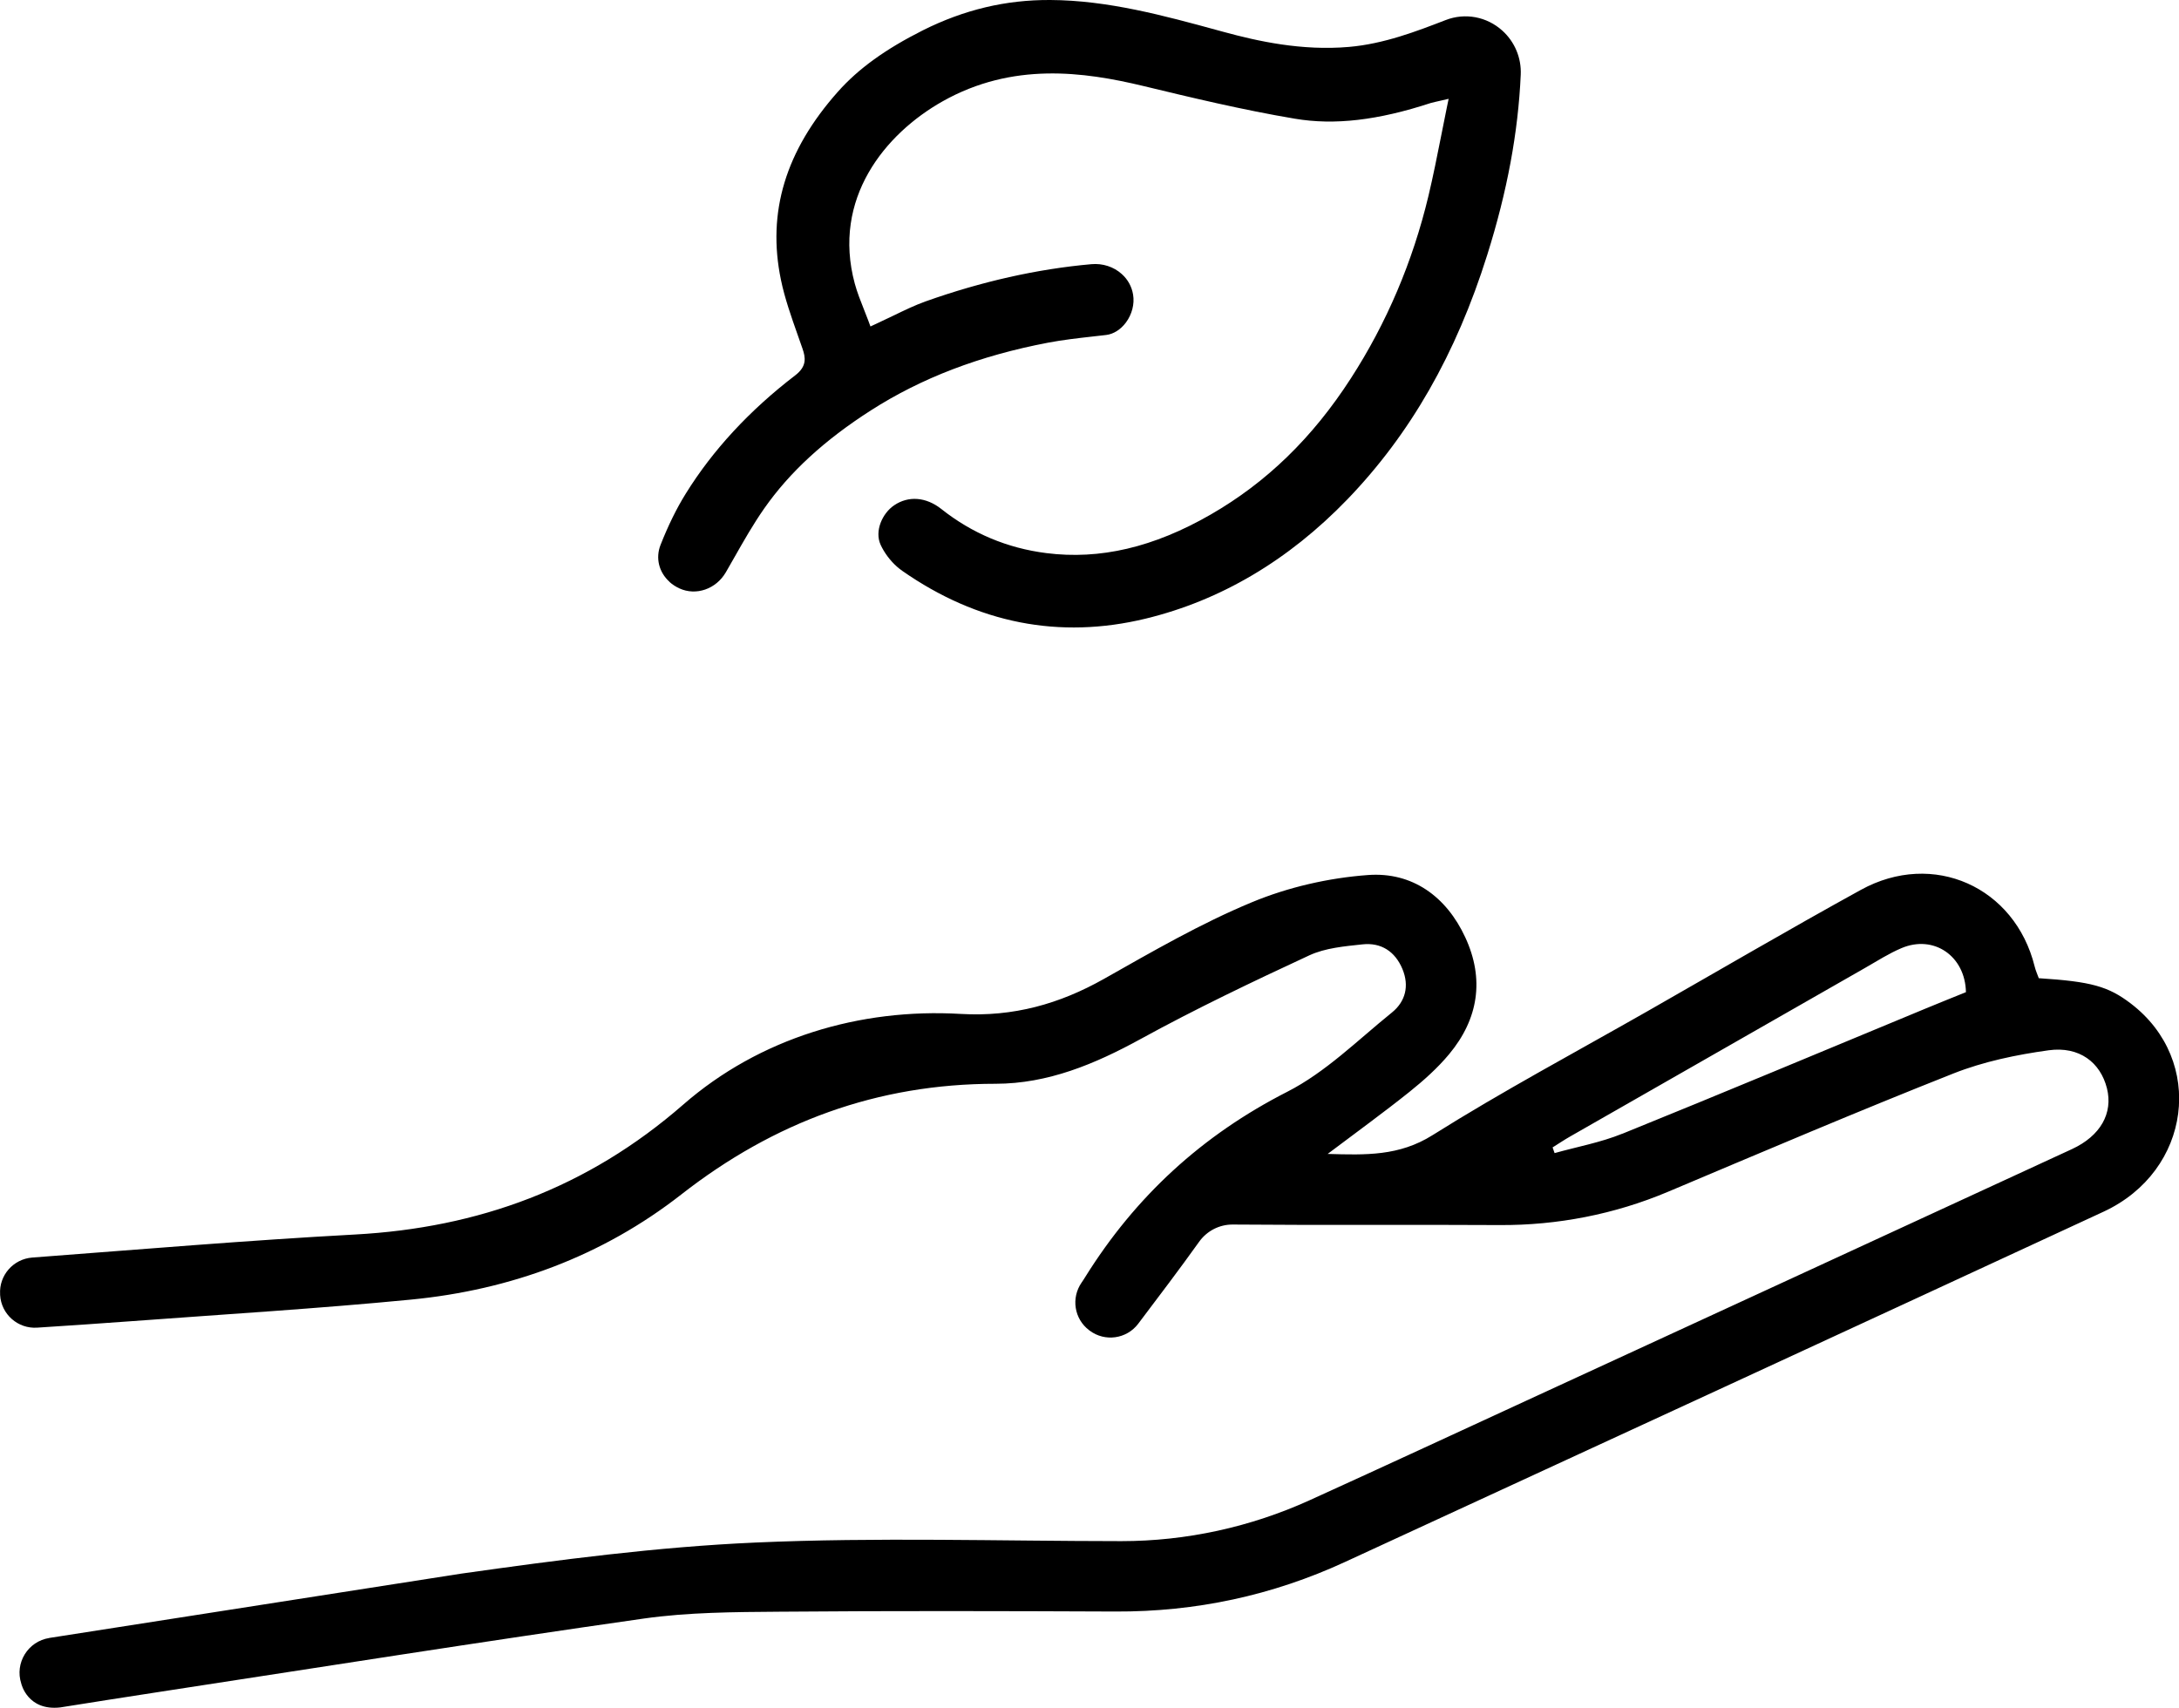
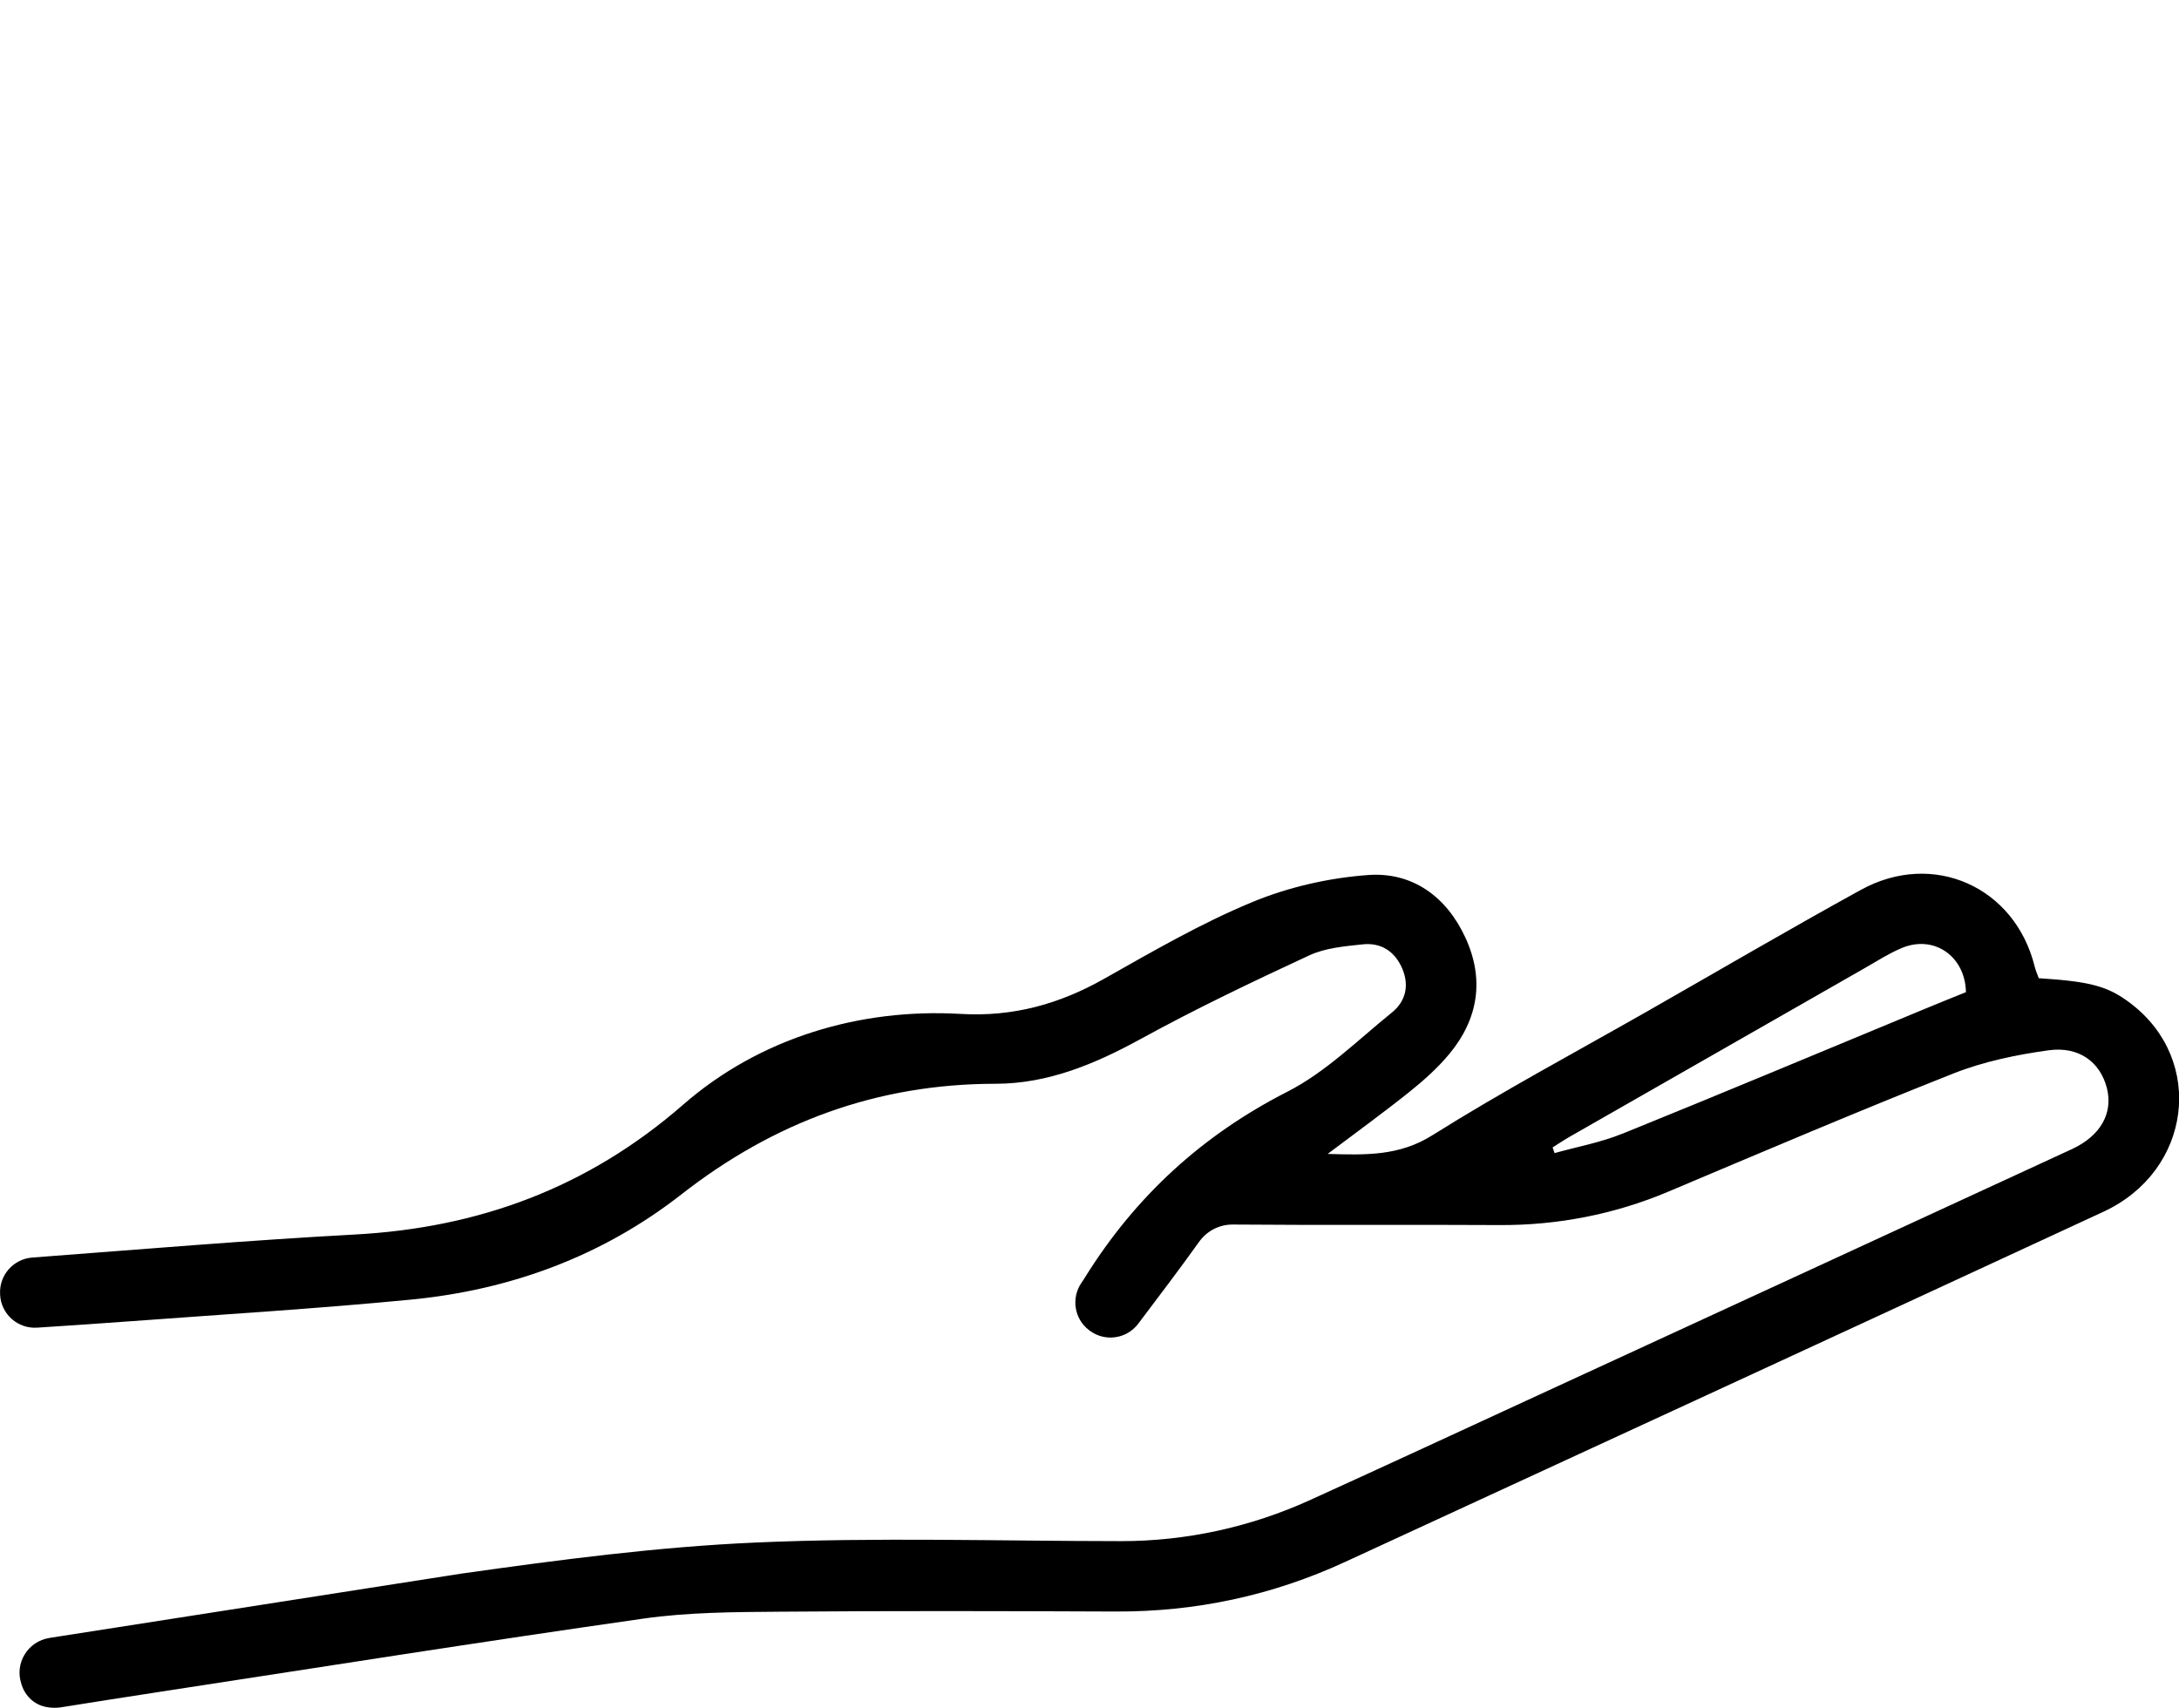
<svg xmlns="http://www.w3.org/2000/svg" id="Ebene_2" viewBox="0 0 371.44 291.17">
  <defs>
    <style>.cls-1{stroke-width:0px;}</style>
  </defs>
  <g id="Ebene_1-2">
-     <path class="cls-1" d="m114.14,99.21c-1.83-1.65-2.42-4.07-1.54-6.31,1.32-3.34,2.72-6.2,4.3-8.74,4.6-7.42,10.87-14.2,18.65-20.16,2.05-1.57,1.76-3.06,1.24-4.58-.27-.8-.56-1.6-.84-2.39-1.07-3.04-2.18-6.17-2.83-9.32-2.39-11.53.78-22.02,9.71-32.07,3.49-3.93,8.09-7.25,14.48-10.47C164.33,1.66,171.43-.04,179.03,0c9.81.05,19.38,2.66,28.64,5.19l.99.27c5.69,1.55,13.24,3.24,21.29,2.54,5.99-.52,11.57-2.68,16.49-4.58,3.3-1.28,7-.59,9.65,1.8,2.12,1.91,3.27,4.66,3.14,7.52-.44,9.86-2.31,19.91-5.71,30.72-5.32,16.94-13.13,30.57-23.85,41.69-10.03,10.39-21.6,17.23-34.39,20.33-14.68,3.55-28.63.81-41.46-8.14-.32-.23-.65-.48-.96-.76-1.15-1.03-2.12-2.34-2.74-3.68-1.09-2.36.3-5.39,2.29-6.74,2.45-1.67,5.46-1.43,8.06.63,5.22,4.14,11.24,6.67,17.87,7.51,9.16,1.17,18.32-.98,28.02-6.56,9.54-5.49,17.36-13.08,23.9-23.21,6.11-9.45,10.56-19.92,13.24-31.13.8-3.36,1.46-6.69,2.16-10.21.32-1.59.64-3.21.97-4.85l.31-1.49-1.48.34c-.32.07-.56.13-.75.17-.33.07-.55.12-.78.19-9.06,2.97-16.43,3.83-23.19,2.69-8.93-1.5-17.9-3.66-25.81-5.57-10.26-2.47-22.34-4.1-34.24,2.6-9.82,5.53-18.9,16.6-14.98,31.09.41,1.5.99,2.96,1.55,4.37.26.65.52,1.3.76,1.95l.36.98.95-.44c1.06-.49,2.04-.96,2.99-1.42,1.88-.91,3.66-1.77,5.45-2.41,9.53-3.39,19.04-5.53,28.28-6.35,1.91-.17,3.8.44,5.17,1.68,1.04.93,1.71,2.15,1.93,3.51.27,1.6-.19,3.38-1.23,4.77-.89,1.19-2.11,1.96-3.35,2.11-.79.1-1.59.19-2.38.27-2.47.28-5.03.57-7.52,1.04-11.68,2.23-21.57,6.01-30.22,11.55-7.89,5.05-13.84,10.52-18.17,16.71-1.87,2.67-3.5,5.54-5.08,8.32-.49.86-.98,1.71-1.47,2.57-1.67,2.87-5.07,4.05-7.91,2.75-.63-.29-1.2-.66-1.7-1.11" />
    <path class="cls-1" d="m8.37,279.27l70.25-10.97c16.64-2.35,33.39-4.56,50.15-5.3,20.76-.92,41.58-.25,62.38-.24,11.08,0,22.03-2.4,32.11-6.98,12.9-5.86,25.76-11.83,38.63-17.76,30.44-14.03,60.88-28.05,91.3-42.1,4.87-2.25,7.03-6.12,5.97-10.36-1.11-4.41-4.7-7.21-9.94-6.49-5.49.76-11.08,1.92-16.22,3.95-16.33,6.46-32.49,13.35-48.68,20.18-9.08,3.83-18.84,5.73-28.69,5.67-15.16-.09-30.32.04-45.48-.09-2.29-.02-4.42,1.09-5.75,2.95-3.35,4.69-6.84,9.28-10.38,13.97-1.97,2.6-5.67,3.12-8.28,1.16l-.09-.07c-2.54-1.92-3.09-5.49-1.28-8.11.22-.31.42-.63.62-.95,8.56-13.73,19.9-24.17,34.45-31.59,6.54-3.33,12.01-8.81,17.82-13.5,2.32-1.87,3.01-4.54,1.8-7.44-1.26-3-3.64-4.53-6.8-4.19-3.07.33-6.34.61-9.08,1.88-9.7,4.5-19.36,9.11-28.73,14.25-7.8,4.28-15.82,7.63-24.73,7.64-20.14,0-37.75,6.5-53.58,18.87-13.47,10.53-29.12,16.29-46.1,17.93-15.77,1.53-31.59,2.49-47.38,3.66-5.39.4-10.78.76-16.32,1.12-3.29.22-6.13-2.28-6.32-5.57v-.12c-.2-3.23,2.25-6.01,5.47-6.26,18.55-1.4,36.78-2.94,55.03-3.93,21.01-1.14,39.63-7.91,55.96-22.16,12.99-11.33,30.08-16.46,47.29-15.45,8.97.53,16.86-1.71,24.43-5.98,8.23-4.65,16.48-9.44,25.18-13.05,6.2-2.58,13.11-4.16,19.81-4.65,7.56-.56,13.37,3.67,16.59,10.63,3.3,7.12,2.24,13.92-2.76,19.92-1.98,2.38-4.35,4.49-6.77,6.43-4.41,3.53-9,6.85-13.93,10.57h0c6.52.19,12.18.38,17.88-3.2,11.92-7.49,24.36-14.13,36.6-21.11,12.13-6.92,24.18-13.98,36.41-20.71,12.33-6.79,26.27-.51,29.63,13.07.17.7.48,1.37.7,1.99,0,0,0,0,0,0,8.92.57,11.84,1.38,15.69,4.32,12.73,9.71,10.34,28.54-4.65,35.49-43.07,19.96-86.17,39.83-129.28,59.71-12.41,5.73-25.46,8.52-39.15,8.46-19.09-.08-38.19-.13-57.28.03-7.73.06-15.53.09-23.15,1.17-27.76,3.96-55.46,8.35-83.18,12.6-5.41.83-10.81,1.68-16.27,2.55-5.59.63-6.64-4.06-6.64-4.06h0c-1.15-3.51,1.13-7.21,4.78-7.78Zm268.18-85.97c17.28-7,34.48-14.21,51.71-21.35,2.29-.95,4.59-1.87,6.86-2.79,0,0,0,0,0,0-.12-6.15-5.47-9.84-10.98-7.51-2.16.91-4.17,2.21-6.22,3.38-16.75,9.56-33.49,19.13-50.22,28.71-1.04.59-2.03,1.26-3.04,1.89.11.32.23.65.34.97,3.86-1.08,7.86-1.81,11.55-3.31Z" />
  </g>
</svg>